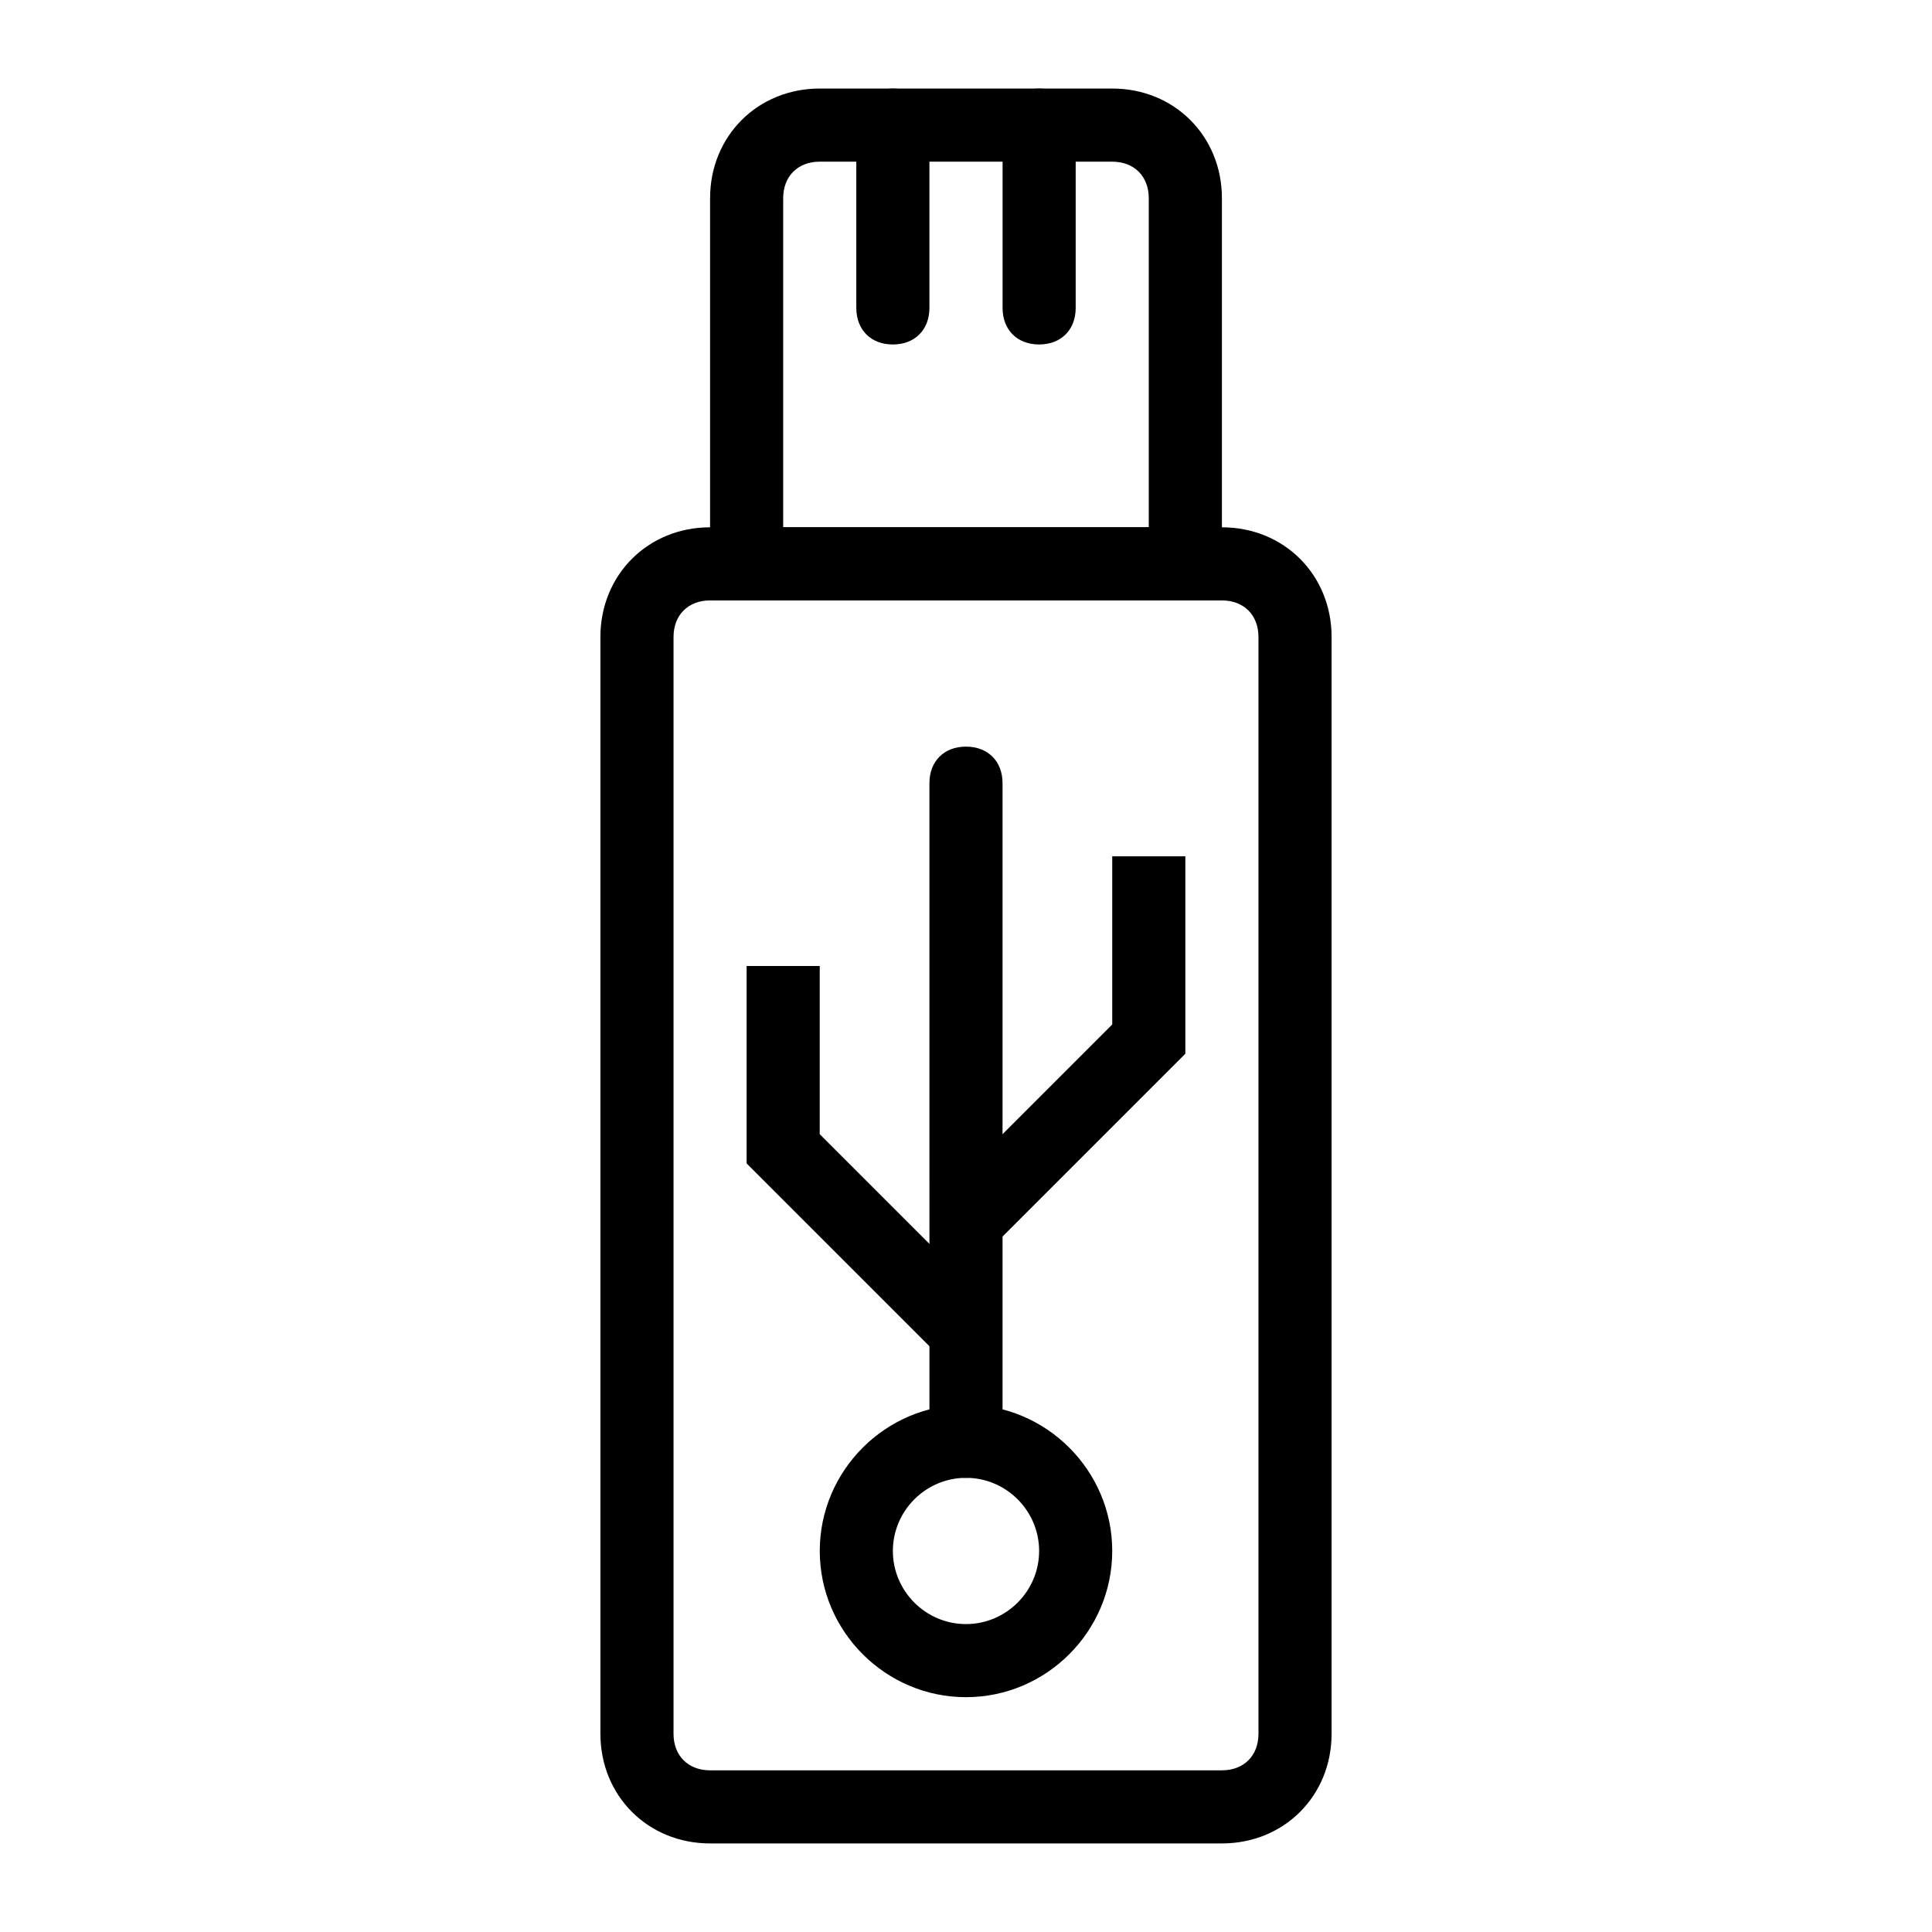
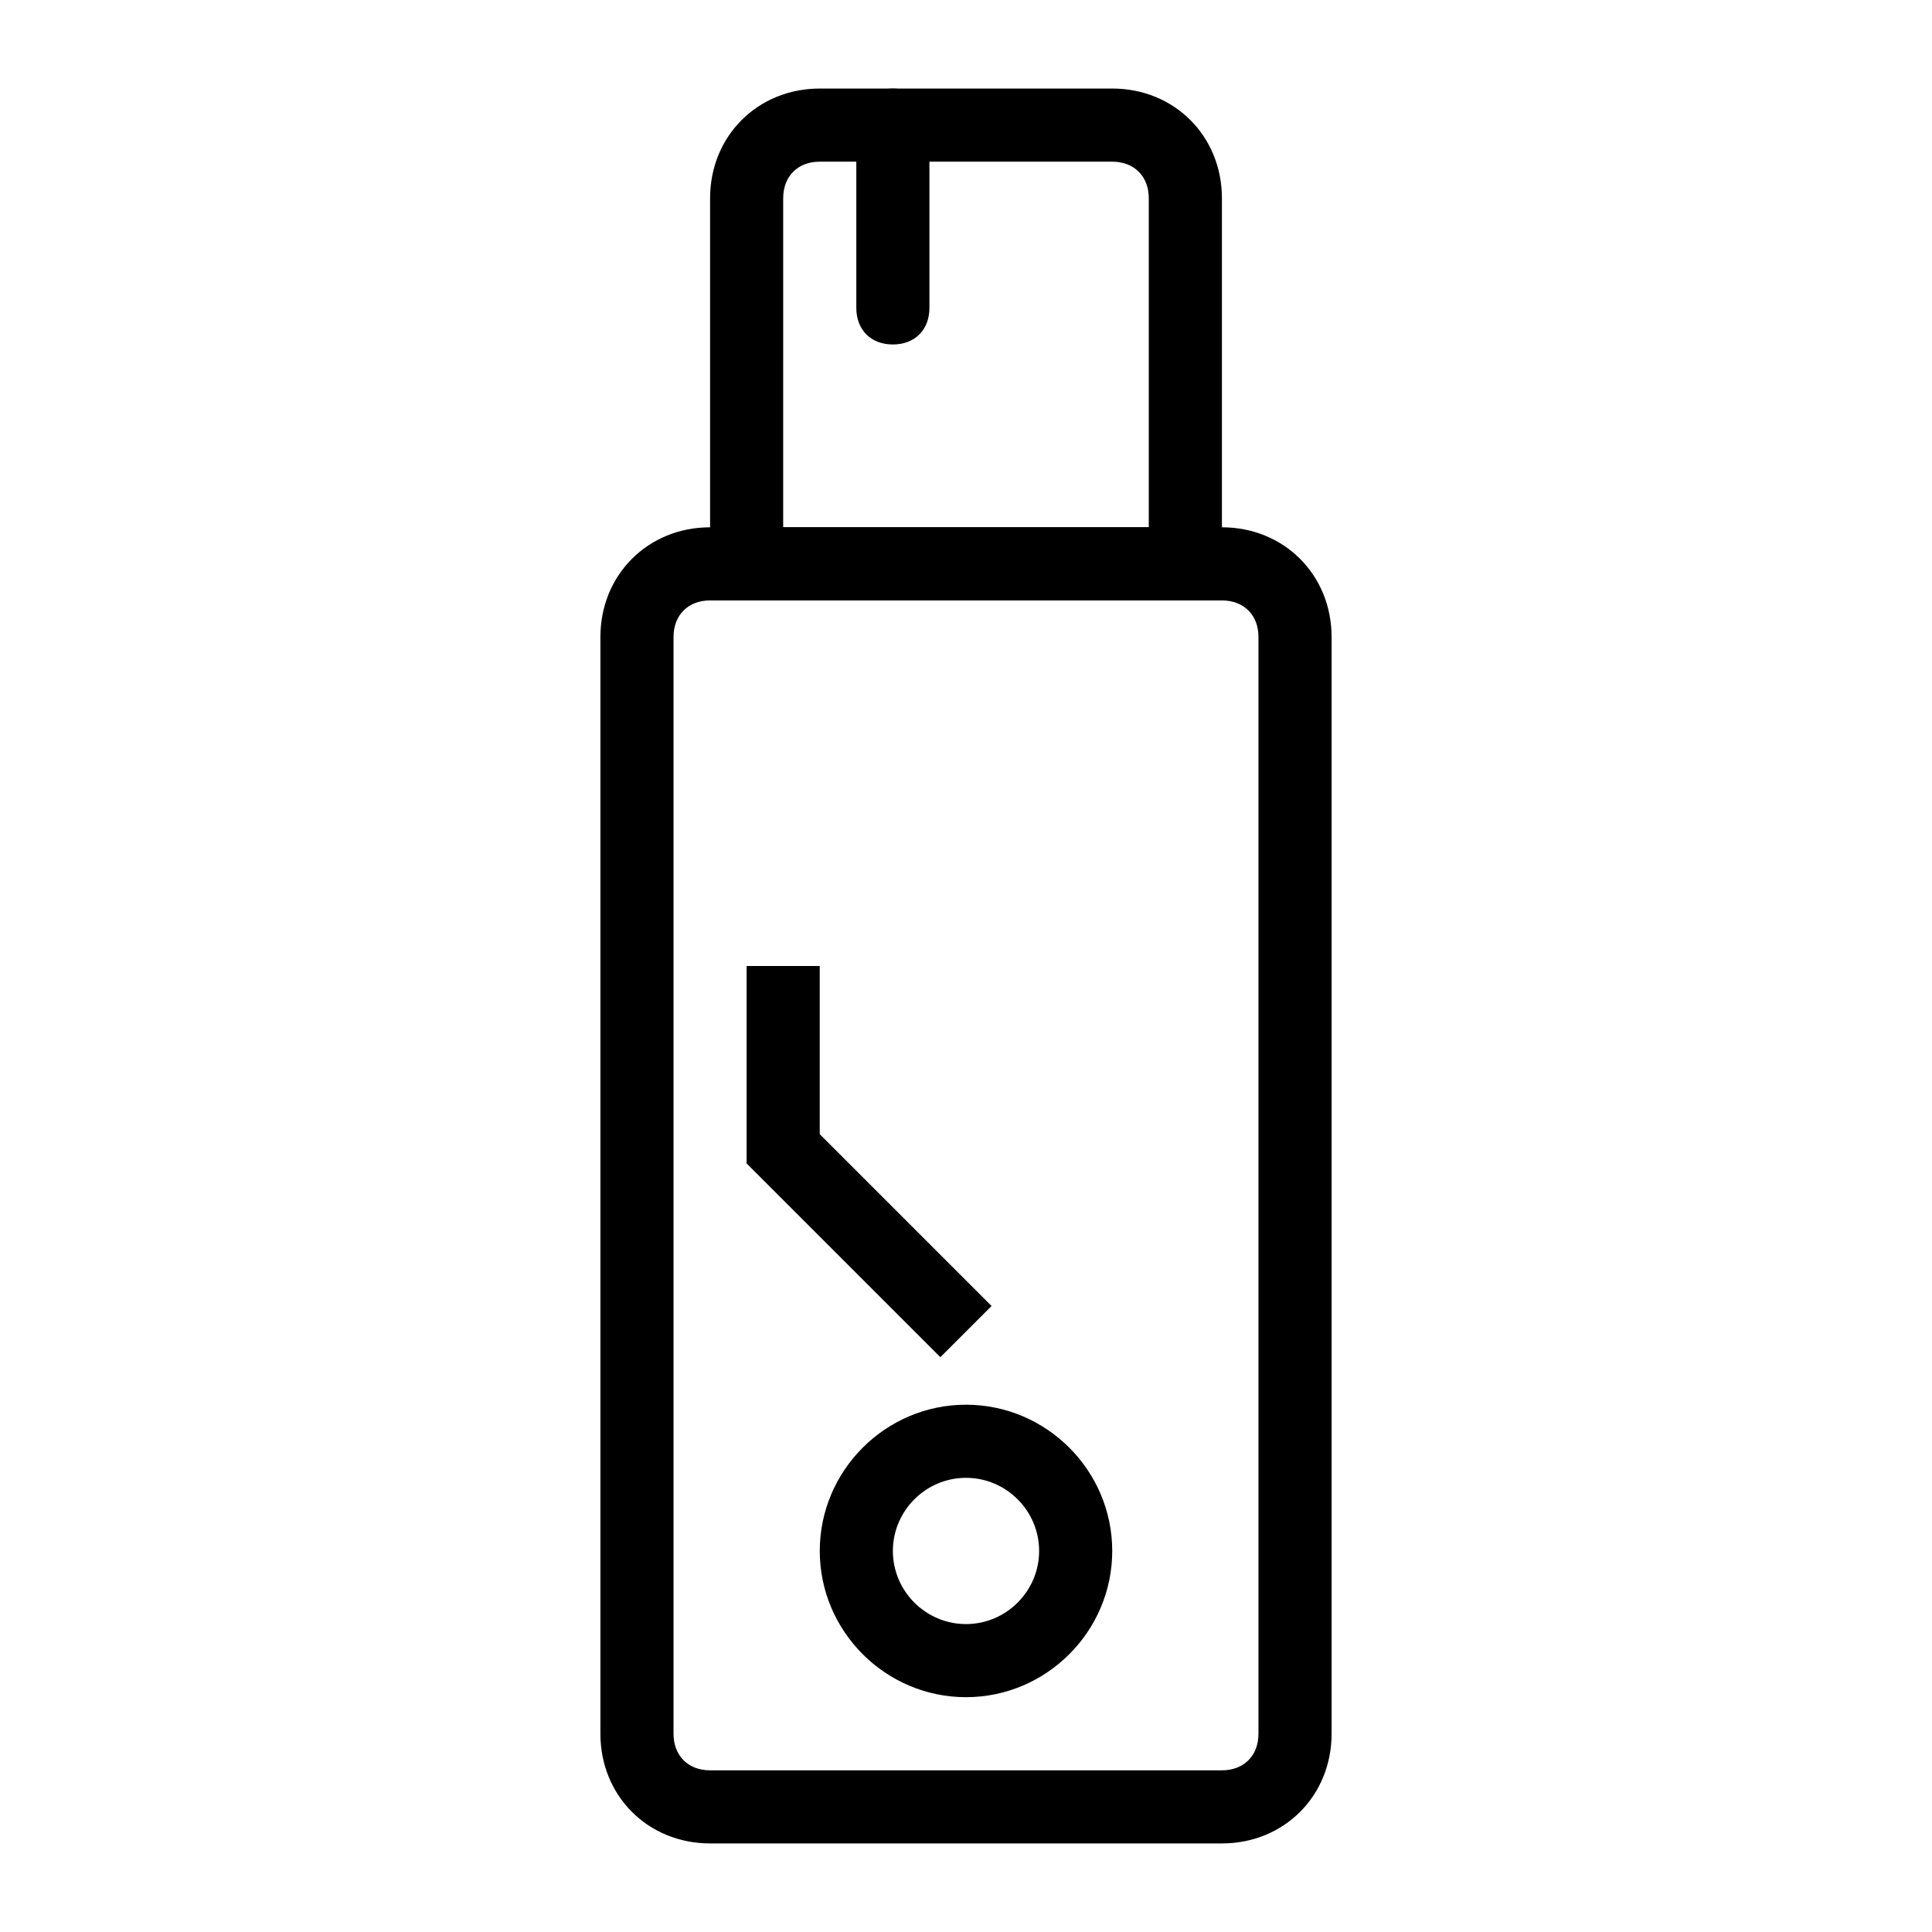
<svg xmlns="http://www.w3.org/2000/svg" fill="#000000" width="800px" height="800px" version="1.1" viewBox="144 144 512 512">
  <g>
    <path d="m467.82 303.11h-135.64v-106.58c0-16.469 12.594-29.066 29.066-29.066h77.508c16.469 0 29.066 12.594 29.066 29.066zm-116.27-19.379h96.887v-87.199c0-5.812-3.875-9.688-9.688-9.688h-77.508c-5.812 0-9.688 3.875-9.688 9.688z" />
-     <path d="m419.38 235.29c-5.812 0-9.688-3.875-9.688-9.688v-48.445c0-5.812 3.875-9.688 9.688-9.688s9.688 3.875 9.688 9.688v48.441c0 5.816-3.875 9.691-9.688 9.691z" />
    <path d="m380.62 235.29c-5.812 0-9.688-3.875-9.688-9.688v-48.445c0-5.812 3.875-9.688 9.688-9.688s9.688 3.875 9.688 9.688v48.441c0 5.816-3.875 9.691-9.688 9.691z" />
    <path d="m467.82 632.53h-135.64c-16.469 0-29.066-12.594-29.066-29.066v-290.66c0-16.469 12.594-29.066 29.066-29.066h135.64c16.469 0 29.066 12.594 29.066 29.066v290.66c0 16.469-12.598 29.066-29.066 29.066zm-135.64-329.41c-5.812 0-9.688 3.875-9.688 9.688v290.66c0 5.812 3.875 9.688 9.688 9.688h135.64c5.812 0 9.688-3.875 9.688-9.688v-290.66c0-5.812-3.875-9.688-9.688-9.688z" />
-     <path d="m400 535.64c-5.812 0-9.688-3.875-9.688-9.688l-0.004-174.4c0-5.812 3.875-9.688 9.688-9.688s9.688 3.875 9.688 9.688v174.39c0.004 5.816-3.871 9.691-9.684 9.691z" />
    <path d="m400 593.77c-21.316 0-38.754-17.441-38.754-38.754 0-21.316 17.441-38.754 38.754-38.754 21.316 0 38.754 17.441 38.754 38.754 0 21.316-17.441 38.754-38.754 38.754zm0-58.129c-10.656 0-19.379 8.719-19.379 19.379 0 10.656 8.719 19.379 19.379 19.379 10.656 0 19.379-8.719 19.379-19.379-0.004-10.66-8.723-19.379-19.379-19.379z" />
-     <path d="m406.78 474.6-13.566-13.566 45.539-45.535v-44.566h19.375v52.316z" />
    <path d="m393.21 503.67-51.348-51.352v-52.316h19.375v44.566l45.539 45.535z" />
  </g>
</svg>